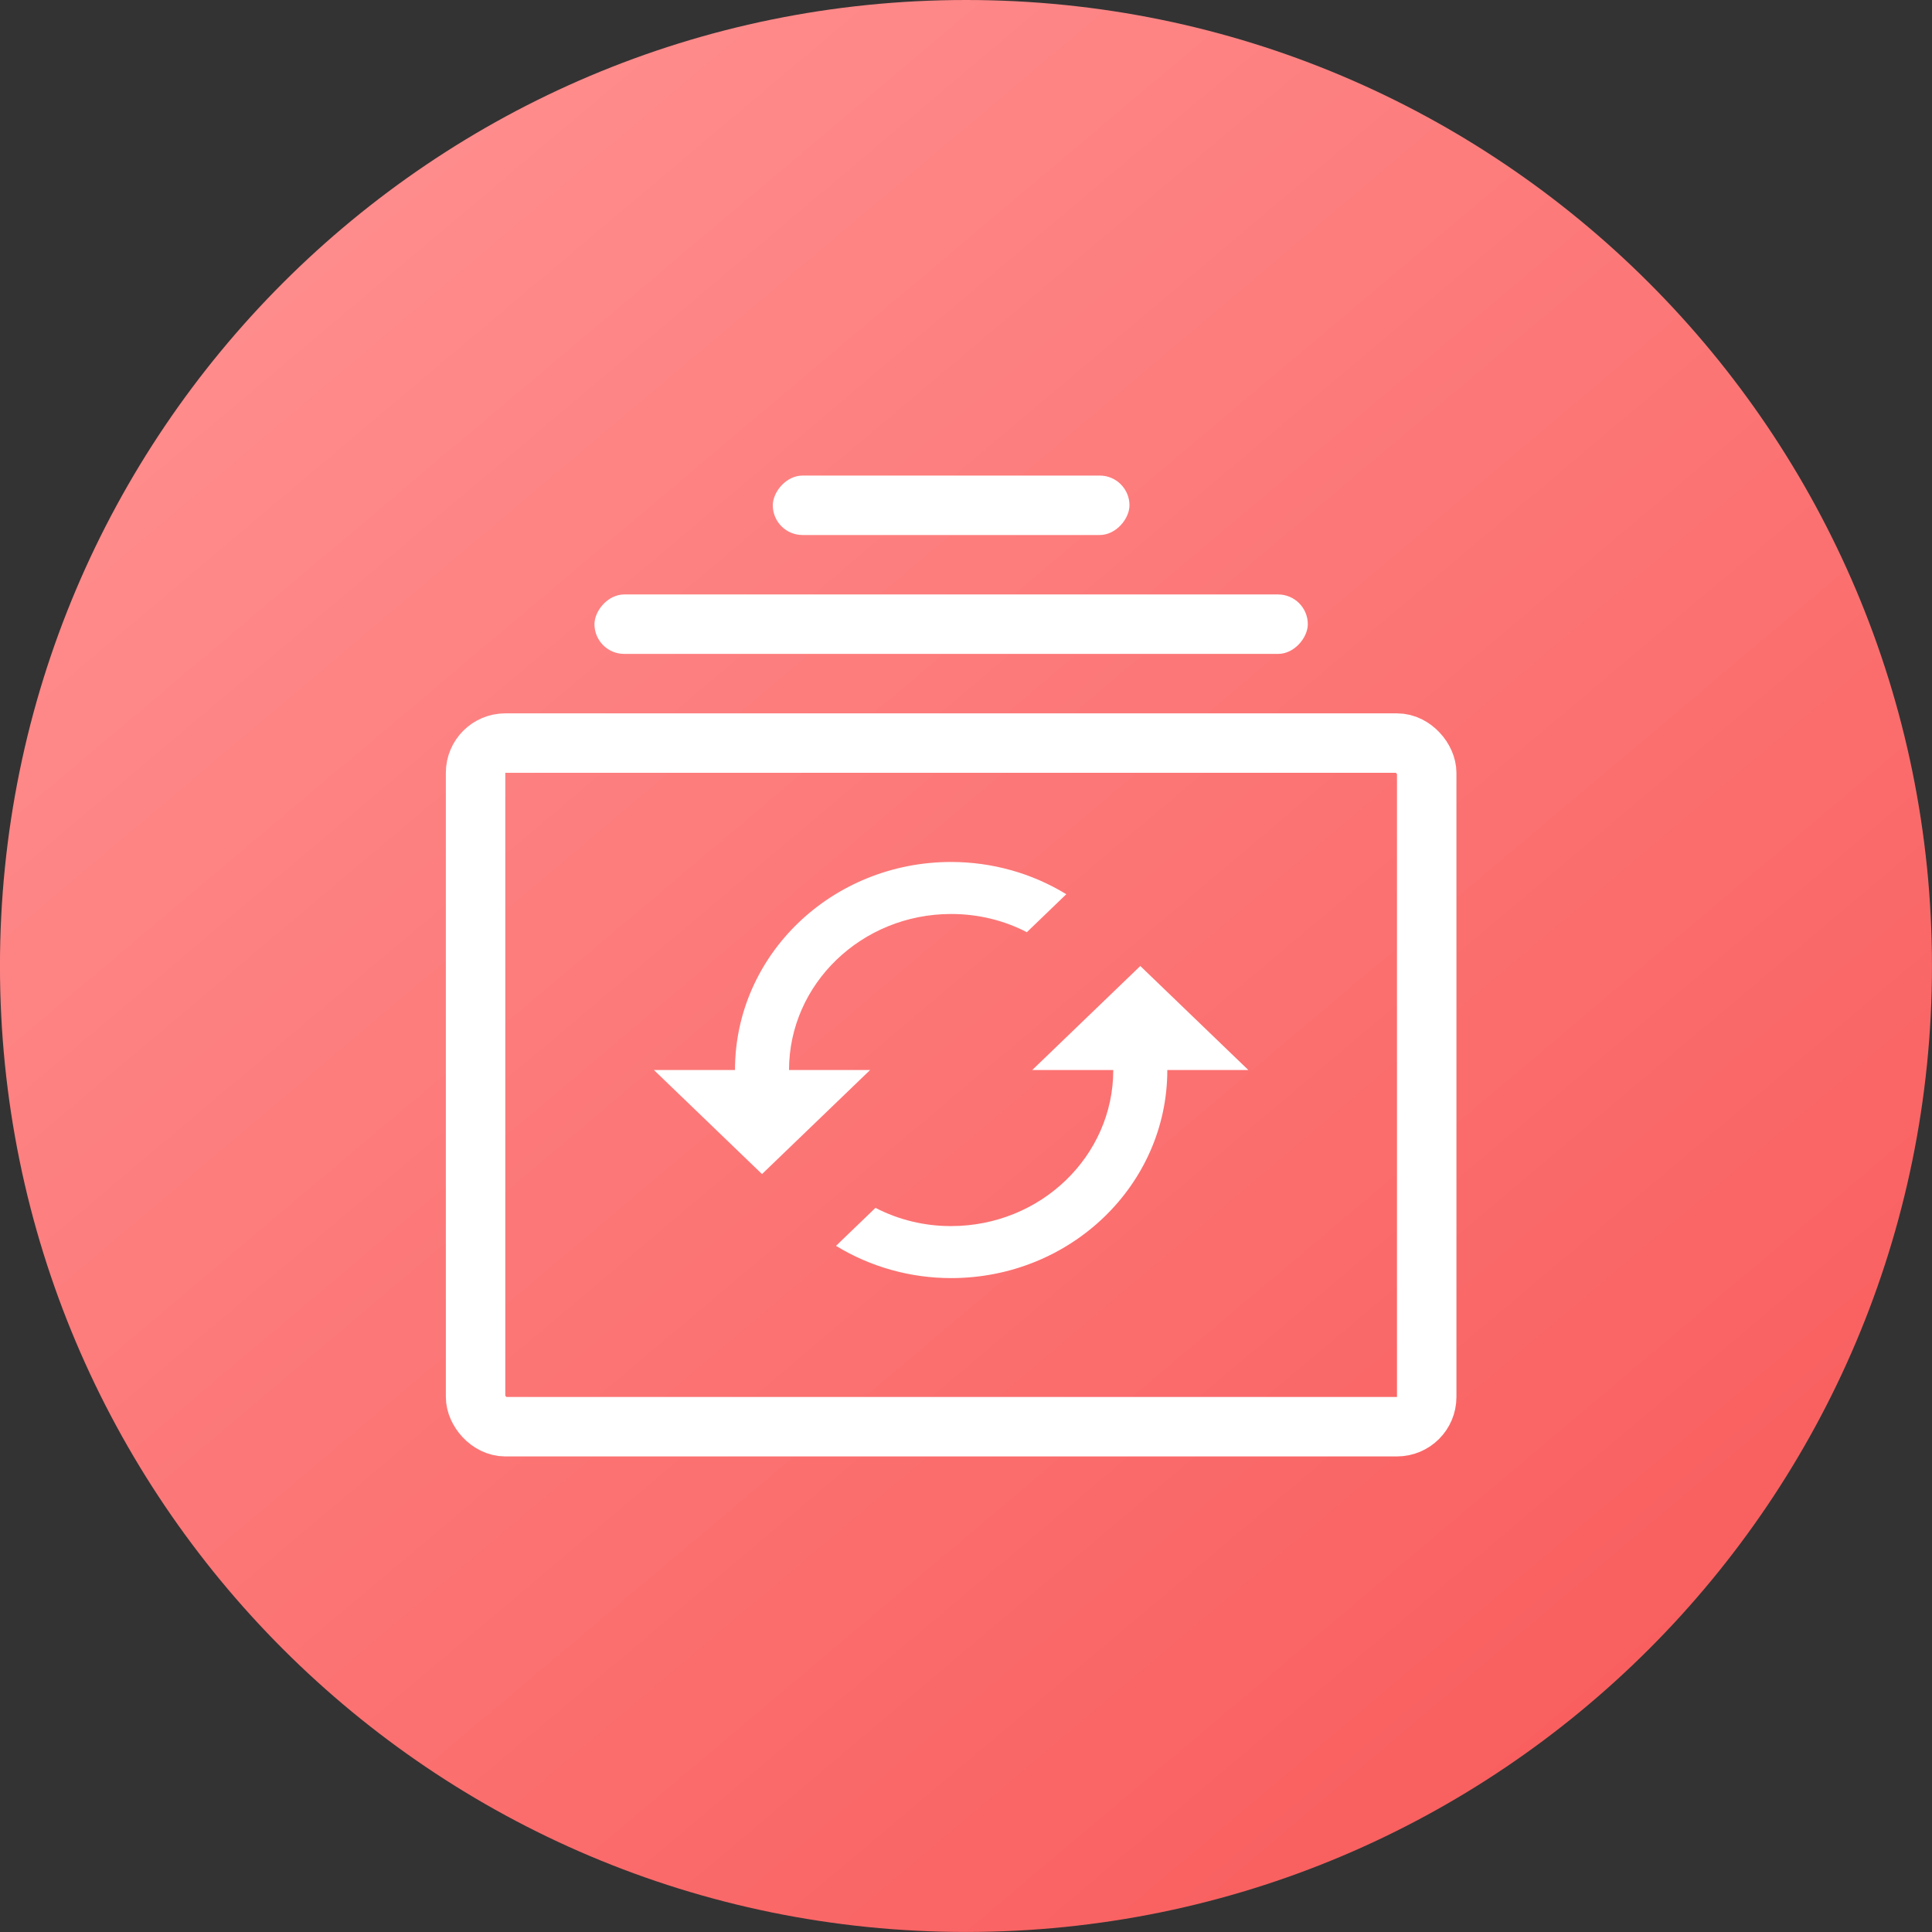
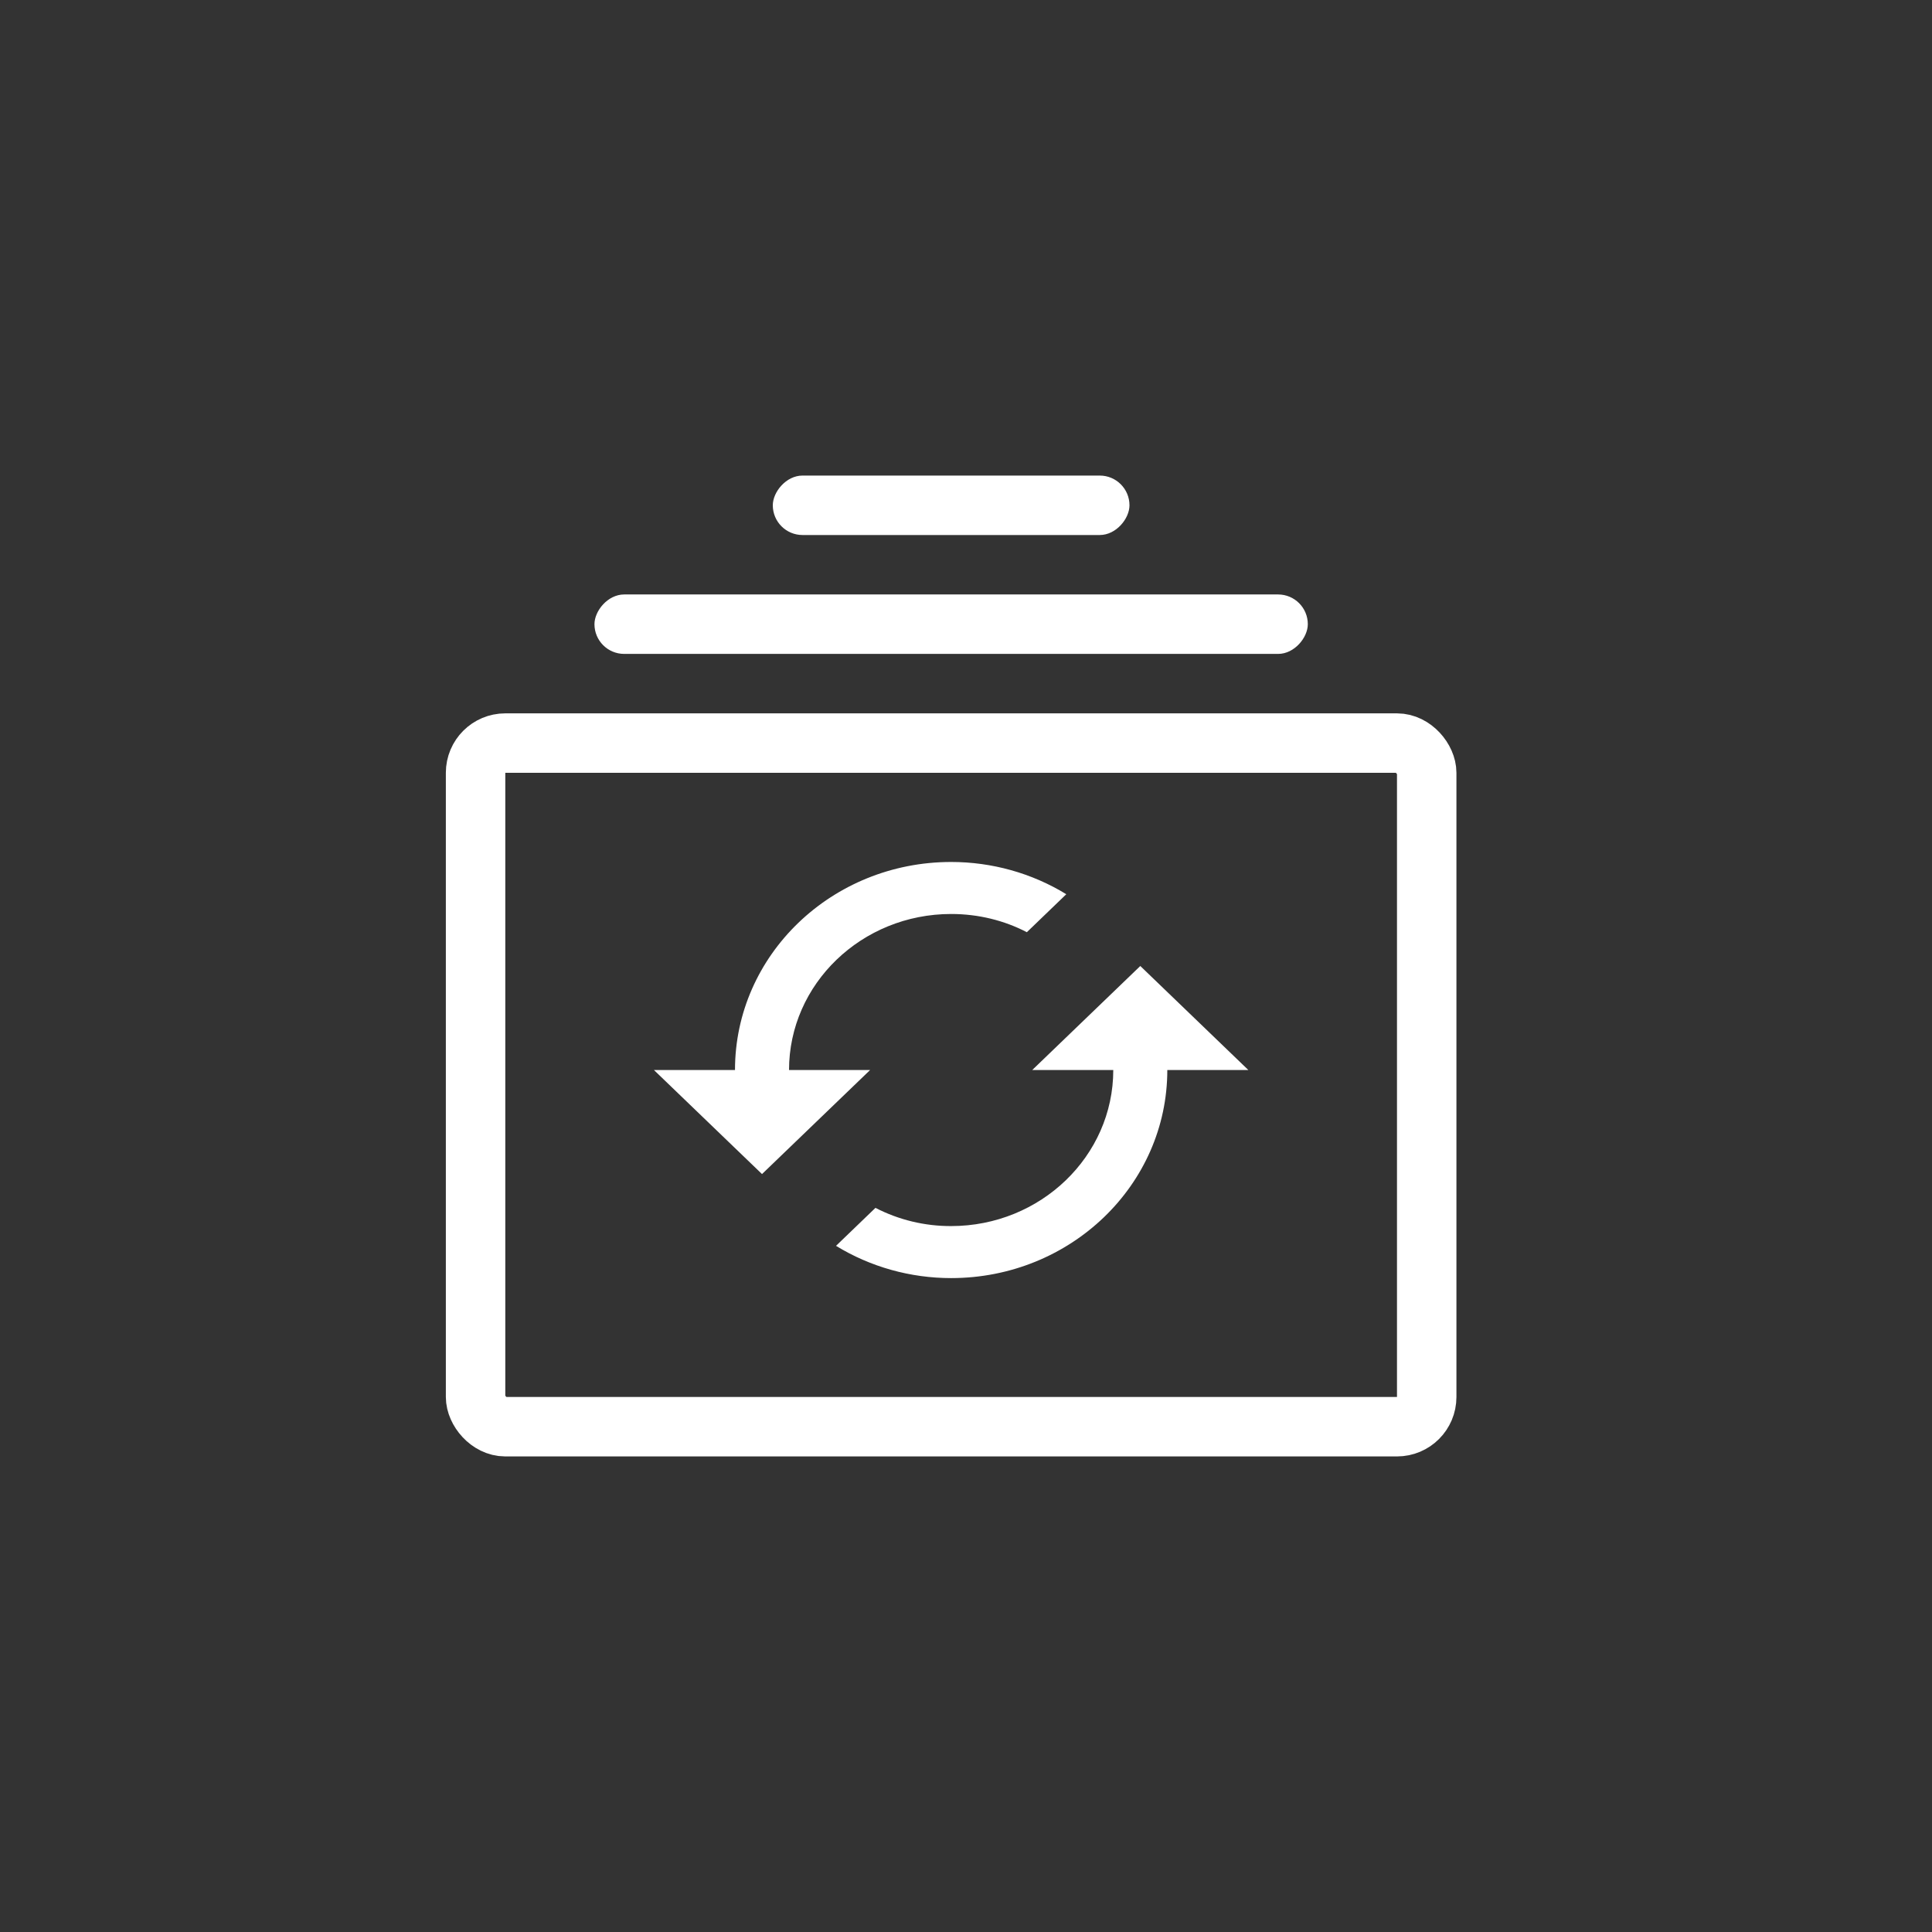
<svg xmlns="http://www.w3.org/2000/svg" fill="none" height="65" viewBox="0 0 65 65" width="65">
  <rect x="0" y="0" width="65" height="65" fill="#333333" stroke="none" />
  <linearGradient id="a" gradientUnits="userSpaceOnUse" x1="13" x2="56" y1="6.5" y2="57.5">
    <stop offset="0" stop-color="#ff8c8c" />
    <stop offset="1" stop-color="#f95e5e" />
  </linearGradient>
-   <path clip-rule="evenodd" d="m32.5 0c17.949 0 32.499 14.55 32.499 32.499 0 17.95-14.55 32.5-32.499 32.5-17.95 0-32.501-14.55-32.501-32.5 0-17.949 14.551-32.499 32.501-32.499z" fill="url(#a)" fill-rule="evenodd" />
  <rect height="23" rx="1" stroke="#fff" stroke-width="2" width="32" x="16" y="25" />
  <g fill="#fff">
    <rect height="2" rx="1" transform="matrix(1 0 0 -1 20 22)" width="24" />
    <rect height="2" rx="1" transform="matrix(1 0 0 -1 26 18)" width="12" />
    <path d="m38.364 32.5-3.636 3.5h2.727c0 2.896-2.445 5.25-5.455 5.25-.888.003-1.763-.208-2.546-.613l-1.327 1.278c1.157.709 2.501 1.085 3.873 1.085 4.018 0 7.273-3.132 7.273-7h2.727zm-11.818 3.5c0-2.896 2.445-5.25 5.455-5.25.918 0 1.791.219 2.546.613l1.327-1.278c-1.157-.709-2.501-1.085-3.873-1.085-4.018 0-7.273 3.132-7.273 7h-2.727l3.636 3.5 3.636-3.5z" />
  </g>
</svg>